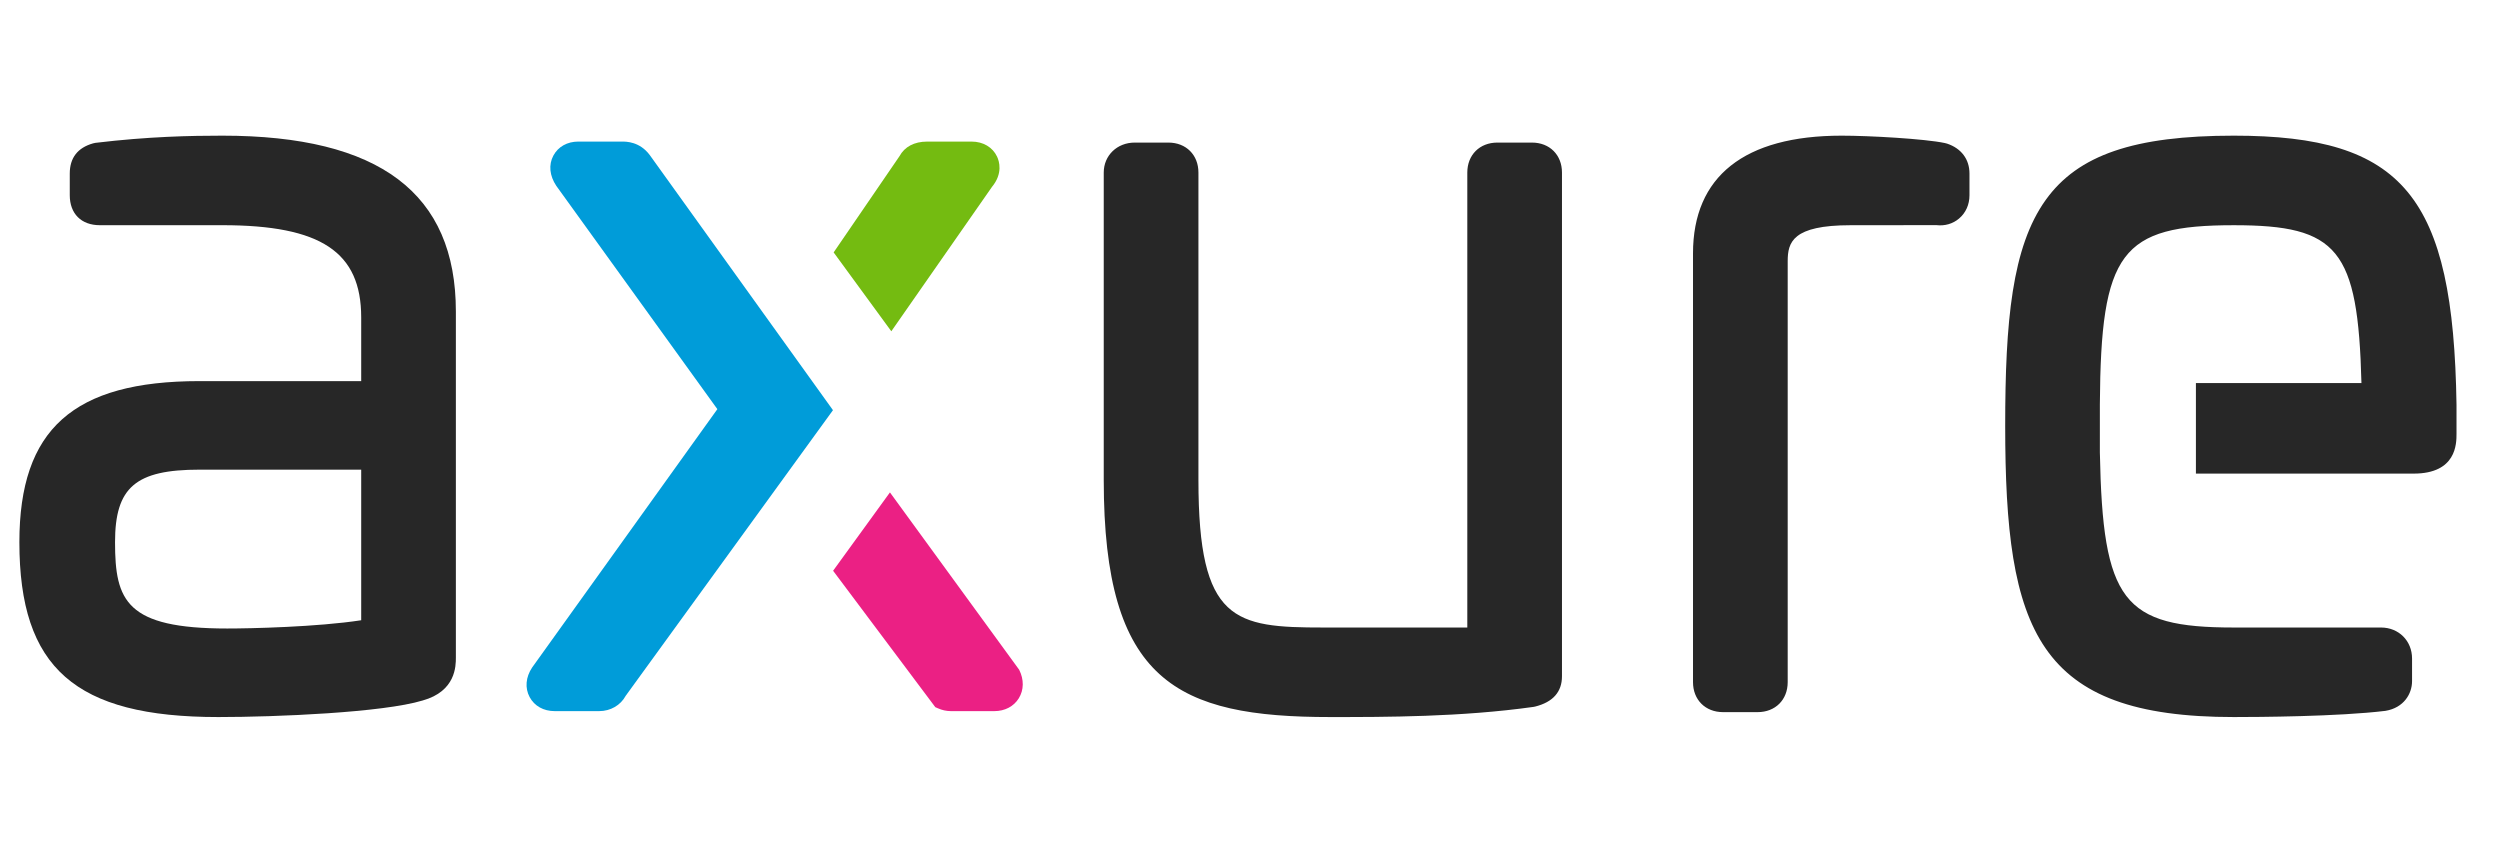
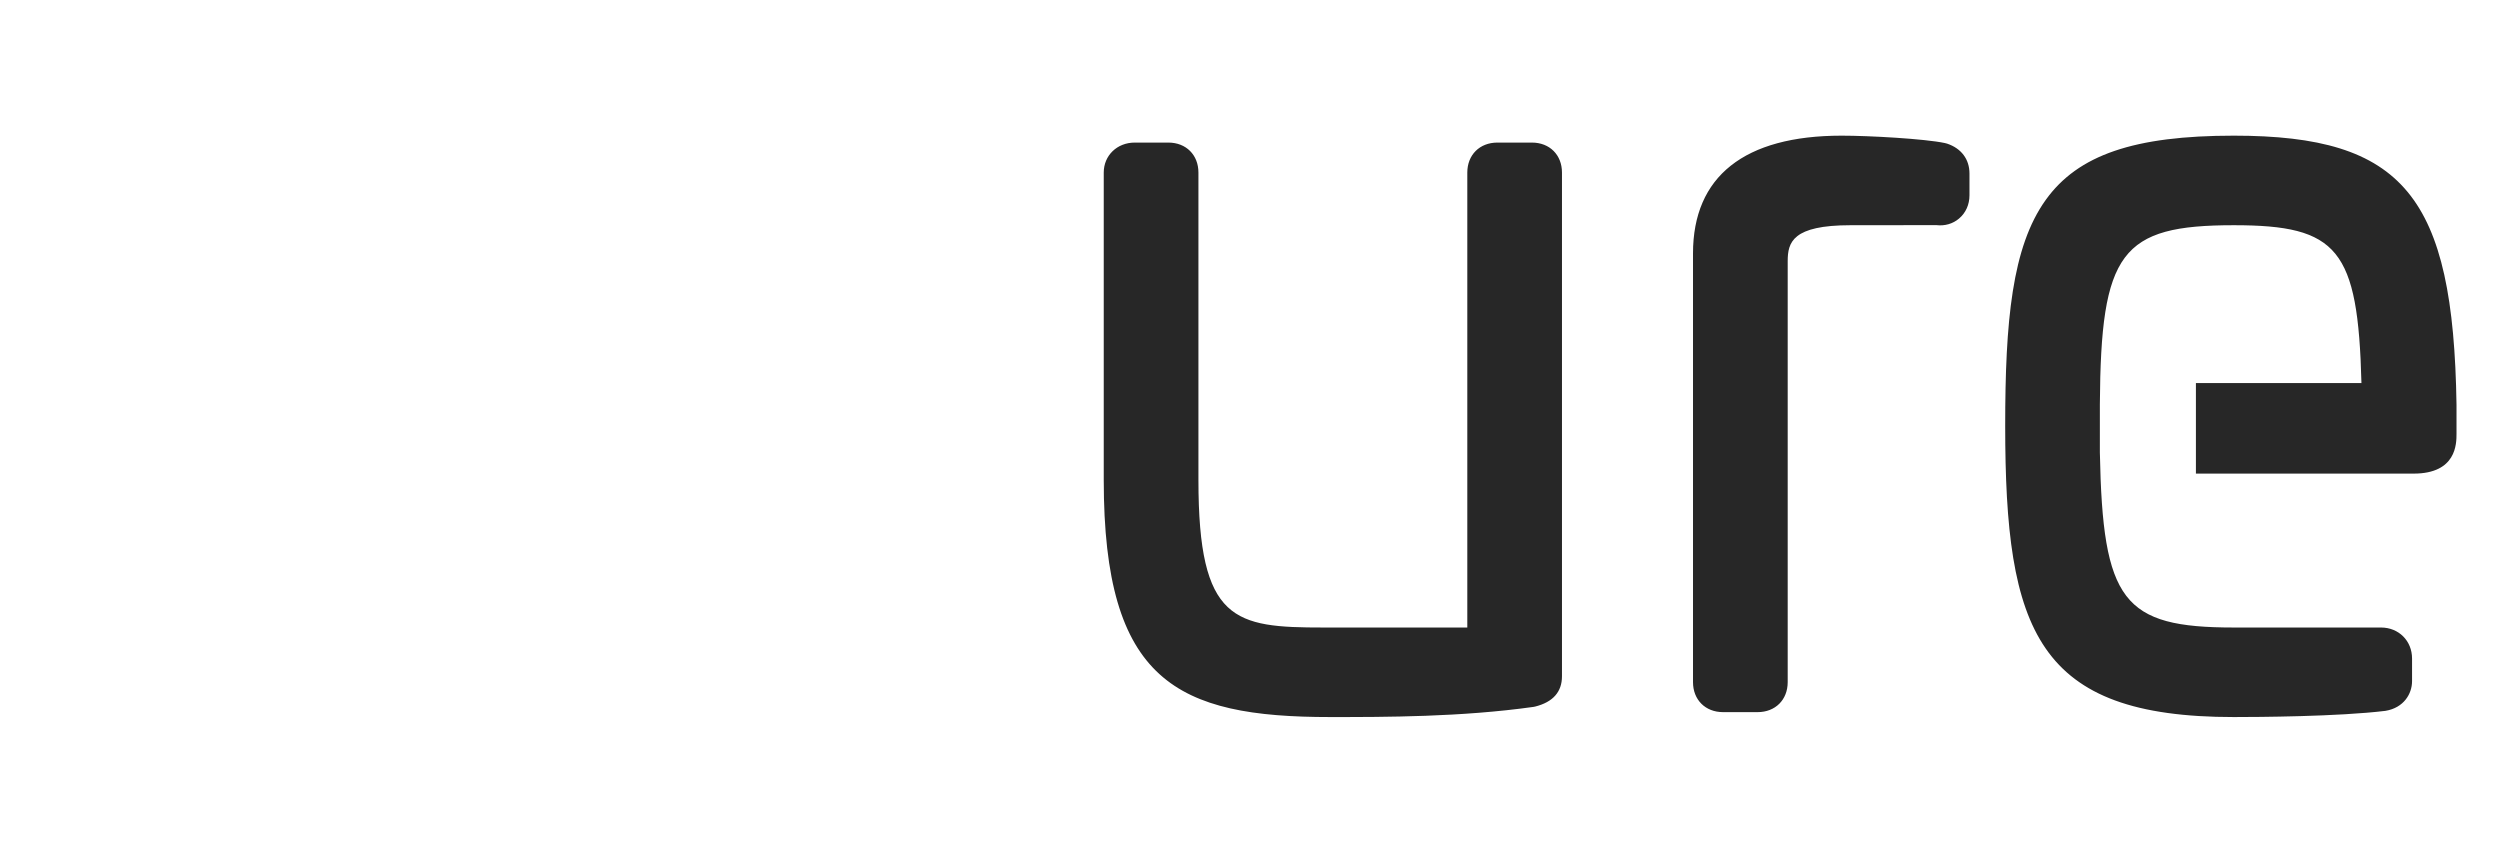
<svg xmlns="http://www.w3.org/2000/svg" width="129" height="44" viewBox="0 0 129 44" fill="none">
  <path fill-rule="evenodd" clip-rule="evenodd" d="M115.265 7C110.128 7 107.225 7.992 105.559 10.317C103.818 12.745 103.468 16.577 103.468 21.975C103.468 32.571 105.107 37 115.265 37C116.485 37 120.656 36.977 123.09 36.68C124.038 36.523 124.462 35.797 124.462 35.148V33.978C124.462 33.067 123.774 32.38 122.861 32.38H115.265C109.534 32.38 108.5 31.029 108.353 23.349V20.862C108.402 13.003 109.436 11.621 115.265 11.621C120.641 11.621 121.672 12.847 121.851 19.767H113.309V24.438H124.543C126.756 24.438 126.756 22.89 126.756 22.382V20.891C126.596 10.116 124.018 7 115.265 7ZM100.472 7.412L100.35 7.38C99.304 7.16 96.445 7 95.027 7C90.011 7 87.359 9.101 87.359 13.075V35.199C87.359 36.109 87.996 36.746 88.91 36.746H90.694C91.607 36.746 92.245 36.11 92.245 35.199V13.481C92.245 12.5 92.493 11.621 95.486 11.621L99.918 11.617C100.352 11.668 100.767 11.549 101.085 11.278C101.434 10.985 101.625 10.557 101.625 10.074V8.954C101.625 8.22 101.205 7.658 100.472 7.412ZM79.048 7.357H77.264C76.351 7.357 75.713 7.993 75.713 8.904V32.38H68.292C63.701 32.38 61.839 32.089 61.839 24.772V8.904C61.839 7.993 61.201 7.357 60.288 7.357H58.554C57.642 7.357 56.953 8.022 56.953 8.904V24.772C56.953 35.17 60.724 37 68.648 37C71.499 37 75.403 37 79.126 36.476L79.212 36.459C80.132 36.229 80.598 35.702 80.598 34.894V8.904C80.598 7.993 79.961 7.357 79.048 7.357Z" fill="#272727" />
-   <path fill-rule="evenodd" clip-rule="evenodd" d="M51.449 8.083C51.22 7.596 50.729 7.306 50.136 7.306H47.842C47.175 7.306 46.678 7.574 46.415 8.057L43.016 13.024L45.992 17.094L51.188 9.641C51.758 8.948 51.561 8.32 51.449 8.083Z" fill="#74BB11" />
-   <path fill-rule="evenodd" clip-rule="evenodd" d="M33.527 8L33.524 7.996C33.005 7.305 32.316 7.305 32.089 7.305H29.846C29.271 7.305 28.8 7.569 28.554 8.029C28.301 8.5 28.355 9.066 28.705 9.59L37.016 21.112L27.459 34.442C27.125 34.943 27.078 35.501 27.33 35.971C27.578 36.431 28.049 36.694 28.622 36.694H30.916C31.506 36.694 32.024 36.388 32.284 35.906L42.981 21.165L33.527 8Z" fill="#009CD9" />
-   <path fill-rule="evenodd" clip-rule="evenodd" d="M52.589 34.559L45.921 25.408L42.988 29.451L48.261 36.489L48.399 36.549C48.608 36.643 48.834 36.693 49.064 36.694H51.307C51.849 36.694 52.308 36.454 52.569 36.033C52.836 35.602 52.843 35.065 52.589 34.559Z" fill="#EB2084" />
-   <path fill-rule="evenodd" clip-rule="evenodd" d="M18.638 24.234V32.005C16.367 32.354 12.906 32.431 11.726 32.431C6.508 32.431 5.936 31.005 5.936 27.977C5.936 25.143 6.996 24.234 10.299 24.234L18.638 24.234ZM11.472 7C9.859 7 7.66 7.042 4.924 7.371L4.801 7.398C4.003 7.625 3.6 8.149 3.6 8.954V10.073C3.6 11.027 4.194 11.62 5.15 11.62H11.472C16.562 11.62 18.638 12.999 18.638 16.38V19.665H10.299C3.781 19.665 1 22.151 1 27.976C1 34.47 3.879 37 11.268 37C14.261 37 19.77 36.767 21.806 36.146C23.523 35.67 23.523 34.358 23.523 33.927V16.075C23.523 9.969 19.581 7 11.472 7H11.472Z" fill="#272727" />
</svg>